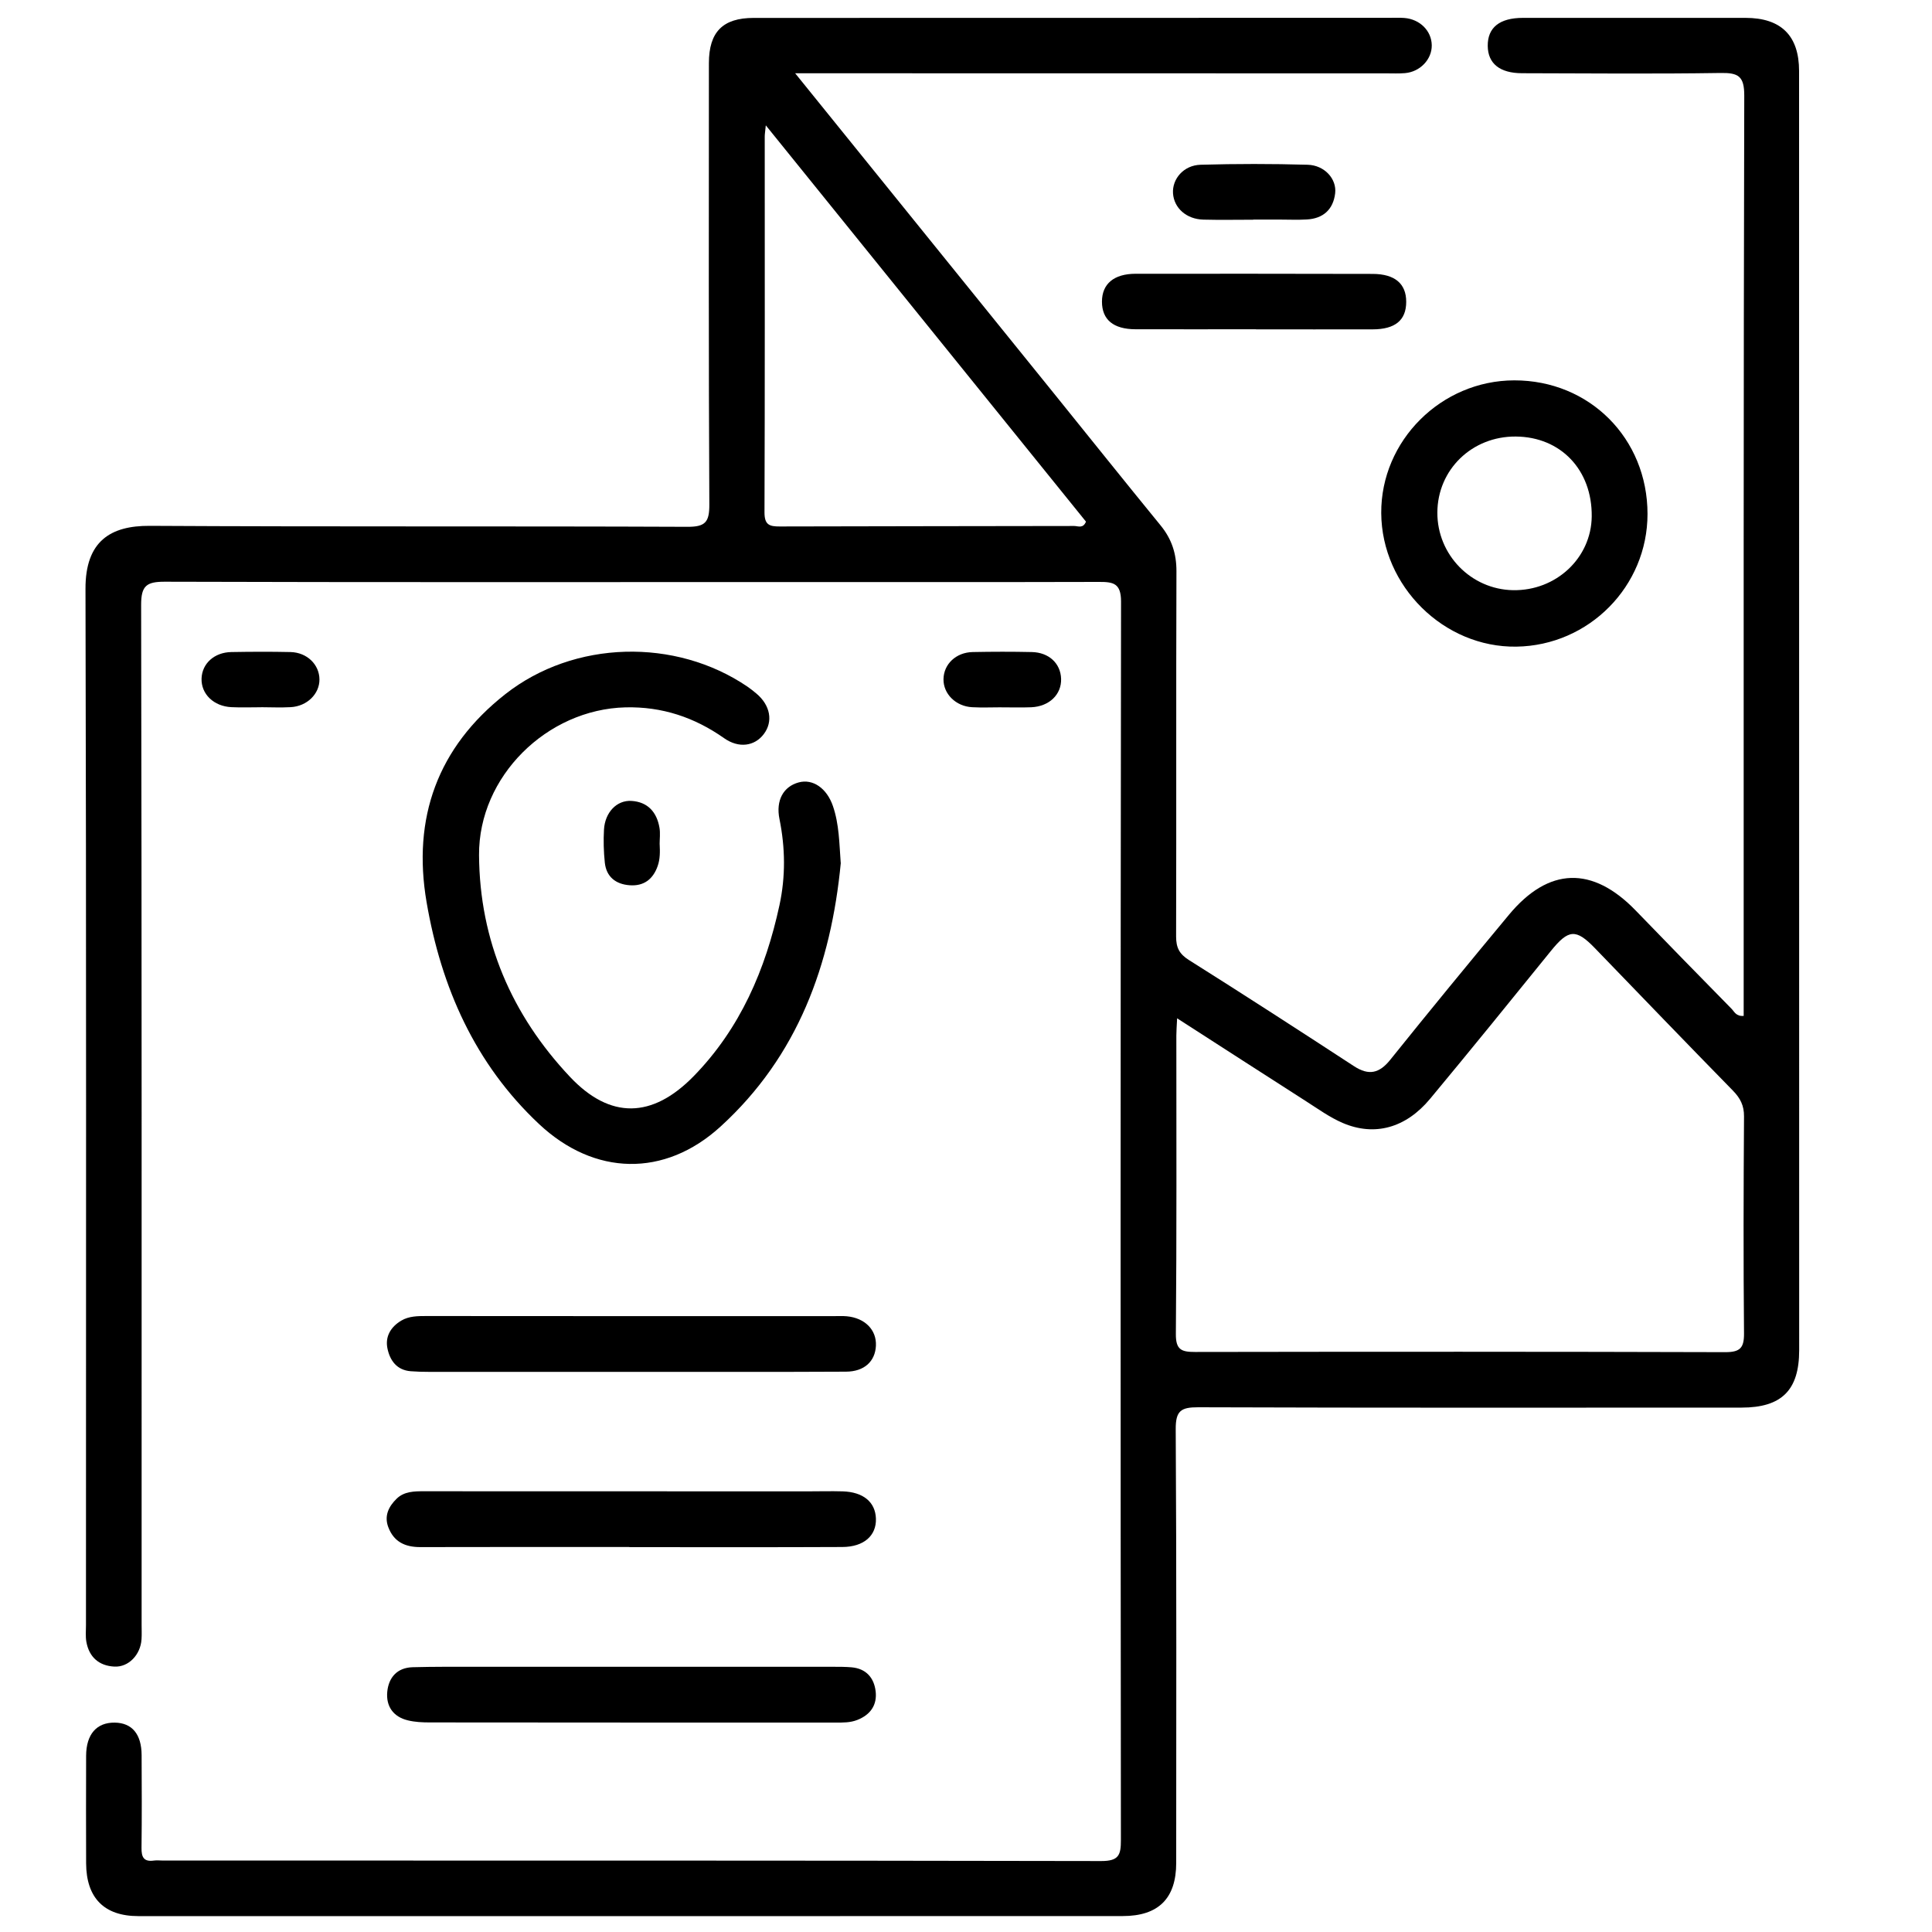
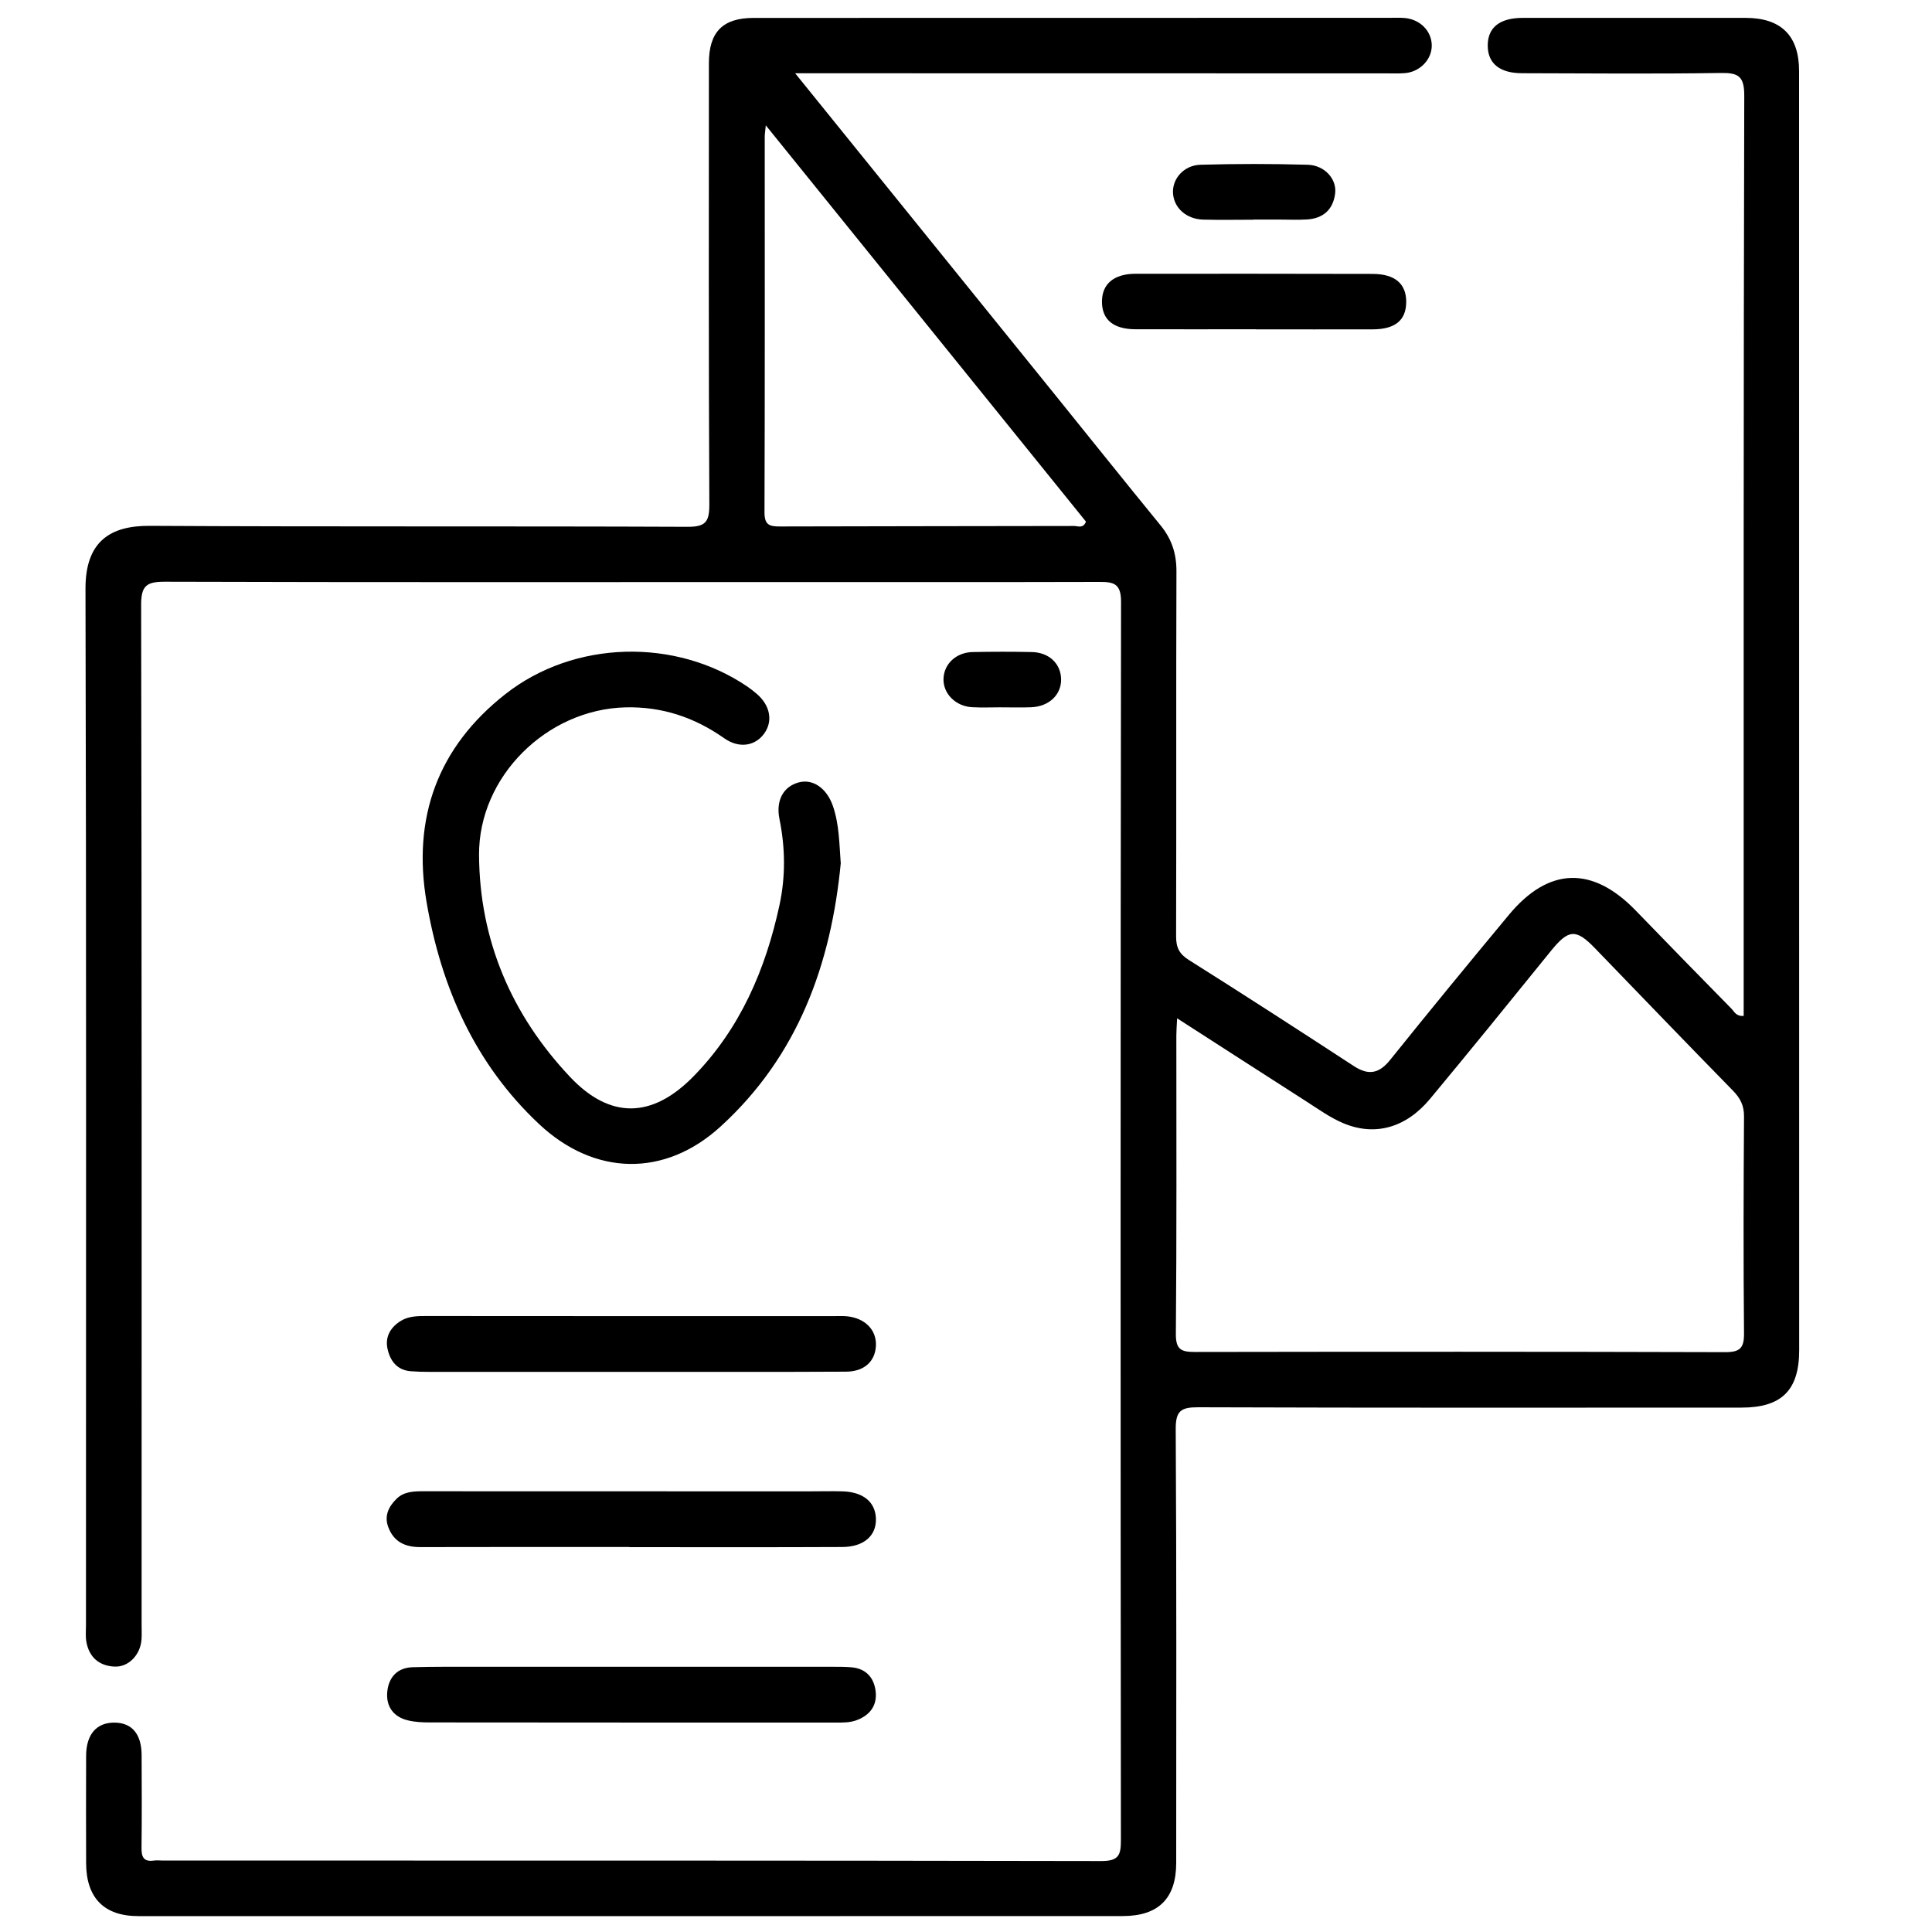
<svg xmlns="http://www.w3.org/2000/svg" id="OBJECTS" viewBox="0 0 400 400">
  <g id="kE4kK7.tif">
    <g>
      <path d="m164.63,15.17c18.28,22.61,35.88,44.38,53.47,66.15,7.39,9.15,14.73,18.34,22.18,27.45,2.3,2.81,3.3,5.83,3.29,9.5-.09,25.2,0,50.41-.07,75.61,0,2.31.65,3.62,2.66,4.89,11.46,7.21,22.83,14.57,34.17,21.97,3.07,2,5.25,1.5,7.53-1.35,8.08-10.07,16.28-20.04,24.53-29.97,8.24-9.93,17.3-10.18,26.29-.88,6.58,6.8,13.19,13.58,19.83,20.33.57.58.92,1.59,2.5,1.46,0-2.07,0-4.18,0-6.29,0-61.41-.04-122.82.12-184.23.01-4.07-1.24-4.76-4.93-4.7-13.69.21-27.38.08-41.07.05-4.61-.01-7.07-2-7.11-5.64-.04-3.82,2.45-5.82,7.3-5.82,15.35,0,30.71-.01,46.06,0,7.4,0,11.1,3.7,11.1,11.01,0,88.28.01,176.56.02,264.84,0,8.25-3.6,11.88-11.94,11.88-37.49.01-74.98.06-112.47-.07-3.57-.01-4.69.71-4.67,4.53.18,29.94.11,59.88.1,89.81,0,7.33-3.66,11-11.07,11-67.94.02-135.88.02-203.82.01-7.07,0-10.77-3.77-10.8-10.94-.02-7.42-.03-14.84,0-22.26.02-4.46,2.18-6.91,5.93-6.86,3.58.05,5.54,2.39,5.56,6.73.03,6.4.06,12.79-.02,19.19-.03,1.92.46,2.94,2.56,2.64.63-.09,1.28,0,1.92,0,64.74,0,129.48-.03,194.22.1,3.63,0,4.08-1.23,4.07-4.37-.08-85.46-.09-170.93.03-256.39,0-3.78-1.59-4.08-4.52-4.07-21.62.06-43.25.02-64.87.03-42.86,0-85.72.06-128.59-.07-3.78-.01-4.91.82-4.9,4.81.14,70.37.1,140.74.1,211.1,0,1.02.05,2.05-.02,3.07-.21,3.17-2.67,5.79-5.64,5.63-3.16-.17-5.21-1.95-5.78-5.13-.2-1.12-.08-2.3-.08-3.45,0-71.52.09-143.04-.1-214.56-.03-9.87,5.19-13.09,13.29-13.04,37.1.21,74.21.04,111.31.2,3.74.02,4.58-.97,4.56-4.64-.16-30.45-.1-60.9-.09-91.35,0-6.47,2.88-9.37,9.26-9.37,43.89,0,87.77-.01,131.66-.02,1.02,0,2.05-.05,3.07.03,3.23.26,5.63,2.67,5.67,5.65.04,2.91-2.4,5.5-5.54,5.77-1.27.11-2.55.05-3.83.05-39.28,0-78.56-.02-117.84-.02-1.23,0-2.46,0-4.65,0Zm79.08,195.66c-.09,1.81-.16,2.69-.16,3.57,0,20.6.08,41.2-.1,61.79-.03,3.31,1.2,3.72,3.98,3.72,36.59-.06,73.18-.07,109.78.04,3.07,0,3.89-.88,3.87-3.89-.14-14.97-.1-29.94,0-44.91.02-2.27-.78-3.79-2.3-5.35-9.57-9.78-19.06-19.64-28.57-29.49-3.93-4.07-5.47-3.93-9.11.57-8.29,10.24-16.58,20.47-25,30.6-5.04,6.07-11.51,7.85-18.12,5.01-2.67-1.15-5.09-2.9-7.56-4.48-8.69-5.56-17.35-11.16-26.71-17.18ZM158.55,25.96c-.14,1.39-.22,1.84-.22,2.29,0,25.95.04,51.9-.05,77.85,0,2.55,1,2.91,3.15,2.9,20.33-.07,40.65-.05,60.98-.1.76,0,1.83.59,2.43-.9-21.85-27.05-43.78-54.19-66.29-82.05Z" />
      <path d="m174.08,178.63c-2.02,21.06-8.89,40.03-24.93,54.64-11.56,10.53-26.09,10.21-37.56-.56-13.26-12.46-20.24-28.27-23.27-45.92-2.99-17.45,2.28-32.06,16.31-43.08,14.23-11.18,35.21-11.7,50.15-1.53.63.43,1.23.92,1.82,1.41,2.89,2.42,3.51,5.79,1.53,8.4-1.89,2.5-5.16,2.99-8.2.85-6.15-4.33-12.87-6.57-20.42-6.39-16.29.4-30.43,14.32-30.33,30.58.11,17.72,6.76,33.11,18.82,45.91,8.33,8.85,17.06,8.63,25.61-.12,9.64-9.87,14.89-22.09,17.77-35.41,1.28-5.93,1.21-11.87,0-17.84-.79-3.88.83-6.73,3.98-7.58,2.95-.8,5.82,1.22,7.08,4.87,1.31,3.8,1.32,7.75,1.62,11.77Z" />
-       <path d="m313.52,78.75c15.57-.02,27.57,12.01,27.58,27.65.01,14.98-12.12,27.26-27.15,27.48-15.01.22-27.89-12.51-27.98-27.65-.09-14.99,12.42-27.46,27.54-27.48Zm.33,11.63c-9.09-.08-16.23,6.85-16.26,15.75-.03,8.73,6.97,15.9,15.66,16.06,8.92.16,16.21-6.67,16.3-15.27.1-9.62-6.4-16.46-15.7-16.54Z" />
      <path d="m130.28,284.03c-13.8,0-27.61,0-41.41,0-1.28,0-2.56-.03-3.83-.13-2.89-.23-4.3-2.22-4.82-4.7-.52-2.49.69-4.49,2.86-5.78,1.59-.94,3.38-.95,5.19-.95,28.12.03,56.24.02,84.36.02.89,0,1.8-.05,2.68.03,3.77.35,6.19,2.82,6.04,6.09-.15,3.23-2.38,5.36-6.2,5.38-14.95.08-29.91.03-44.87.04Z" />
      <path d="m130.68,345.09c13.94,0,27.87,0,41.81,0,1.28,0,2.56,0,3.83.11,3,.27,4.63,2.16,4.97,4.94.34,2.84-1.05,4.87-3.78,5.95-1.48.59-2.99.55-4.53.55-28,0-56,0-84-.03-1.52,0-3.08-.07-4.54-.43-3.04-.73-4.55-2.94-4.26-5.93.29-2.95,2.05-4.98,5.25-5.07,4.34-.12,8.69-.09,13.04-.09,10.74,0,21.48,0,32.22,0Z" />
      <path d="m130.31,320.29c-14.44,0-28.88-.02-43.31.02-3.14,0-5.46-1.09-6.61-4.13-.89-2.36.1-4.29,1.71-5.87,1.56-1.54,3.67-1.57,5.74-1.56,26.45.01,52.9.02,79.34.02,2.43,0,4.86-.07,7.28,0,4.27.13,6.77,2.21,6.89,5.63.12,3.52-2.47,5.87-6.96,5.89-14.69.07-29.39.03-44.08.03v-.02Z" />
      <path d="m260.04,68.17c-8.31,0-16.61.02-24.92,0-4.61-.01-6.97-1.98-6.97-5.72,0-3.67,2.47-5.77,6.98-5.77,16.36-.02,32.72,0,49.07.03,4.6.01,6.95,2.04,6.94,5.78,0,3.81-2.28,5.69-6.95,5.7-8.05.02-16.1,0-24.15,0Z" />
      <path d="m259.47,45.49c-3.44,0-6.89.07-10.33-.02-3.5-.09-6.07-2.39-6.28-5.43-.2-2.99,2.2-5.83,5.7-5.93,7.39-.21,14.79-.21,22.18,0,3.49.1,6.04,2.93,5.69,5.91-.4,3.35-2.47,5.23-5.87,5.42-1.91.11-3.83.02-5.74.02-1.79,0-3.57,0-5.36,0v.02Z" />
-       <path d="m54.04,146.43c-2.04,0-4.08.08-6.12-.02-3.68-.17-6.3-2.73-6.19-5.94.11-3.1,2.64-5.41,6.17-5.47,4.08-.07,8.16-.09,12.24,0,3.43.08,5.97,2.58,6,5.66.02,3.01-2.57,5.57-5.97,5.75-2.03.11-4.08.02-6.12.01Z" />
      <path d="m207.4,146.44c-2.04,0-4.09.09-6.12-.02-3.4-.18-5.98-2.76-5.94-5.8.04-3.11,2.58-5.55,6.04-5.62,4.08-.08,8.16-.09,12.24,0,3.55.07,5.97,2.36,6.07,5.54.1,3.25-2.46,5.73-6.18,5.89-2.04.08-4.08.01-6.12.02Z" />
-       <path d="m136.58,174.82c.07,1.53.1,3.04-.43,4.52-.98,2.76-2.92,4.16-5.8,3.94-2.84-.21-4.82-1.72-5.13-4.69-.24-2.27-.3-4.58-.17-6.85.21-3.54,2.64-6.11,5.69-5.92,3.38.21,5.25,2.33,5.8,5.57.19,1.11.03,2.28.03,3.43Z" />
+       <path d="m136.58,174.82Z" />
    </g>
  </g>
</svg>